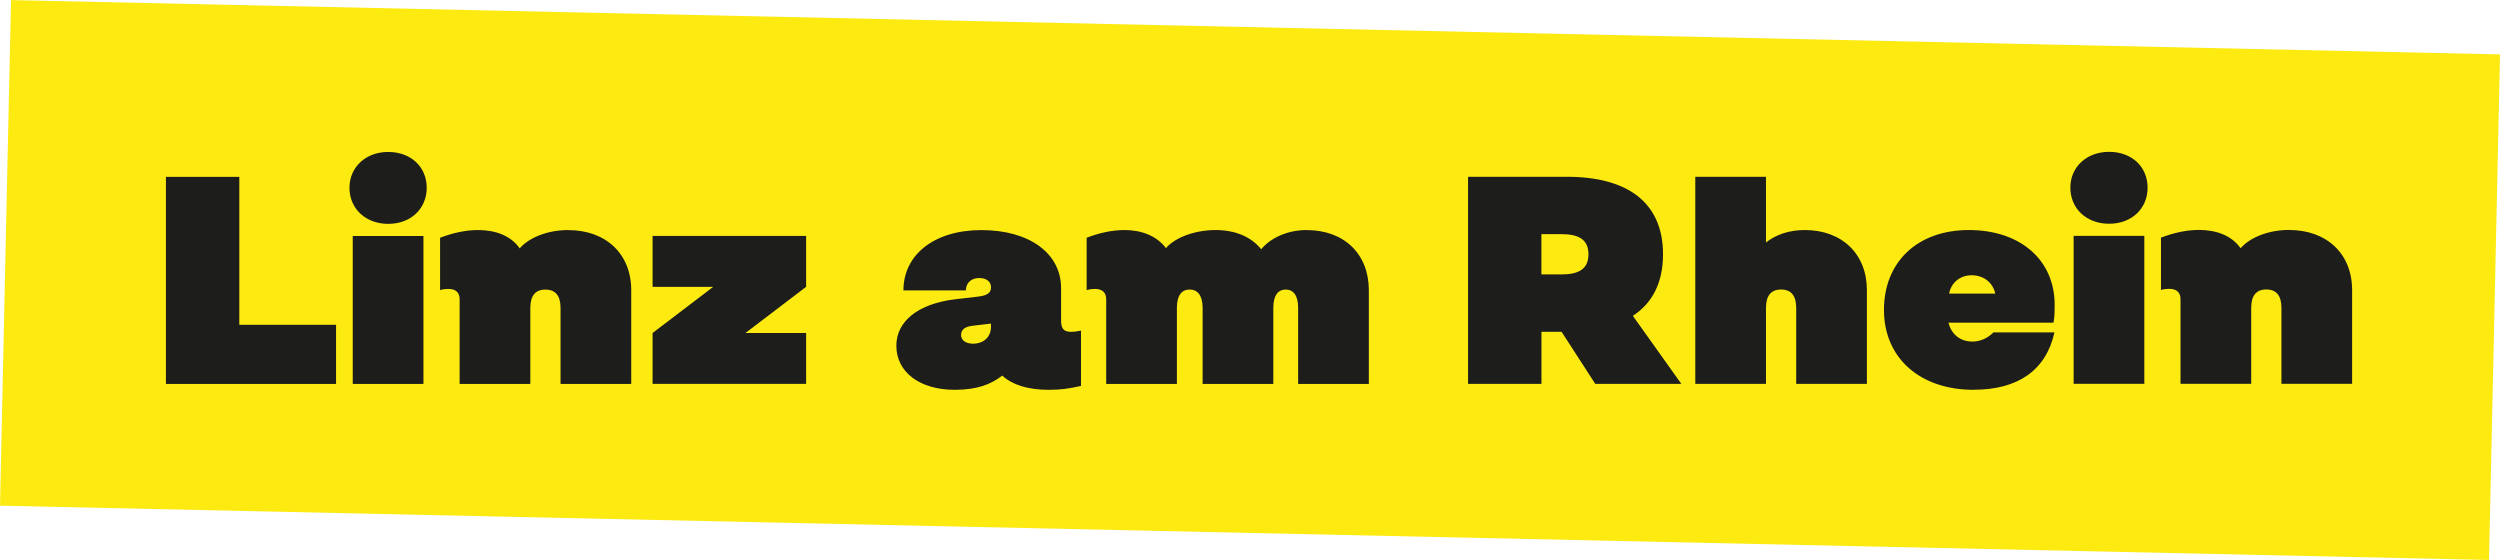
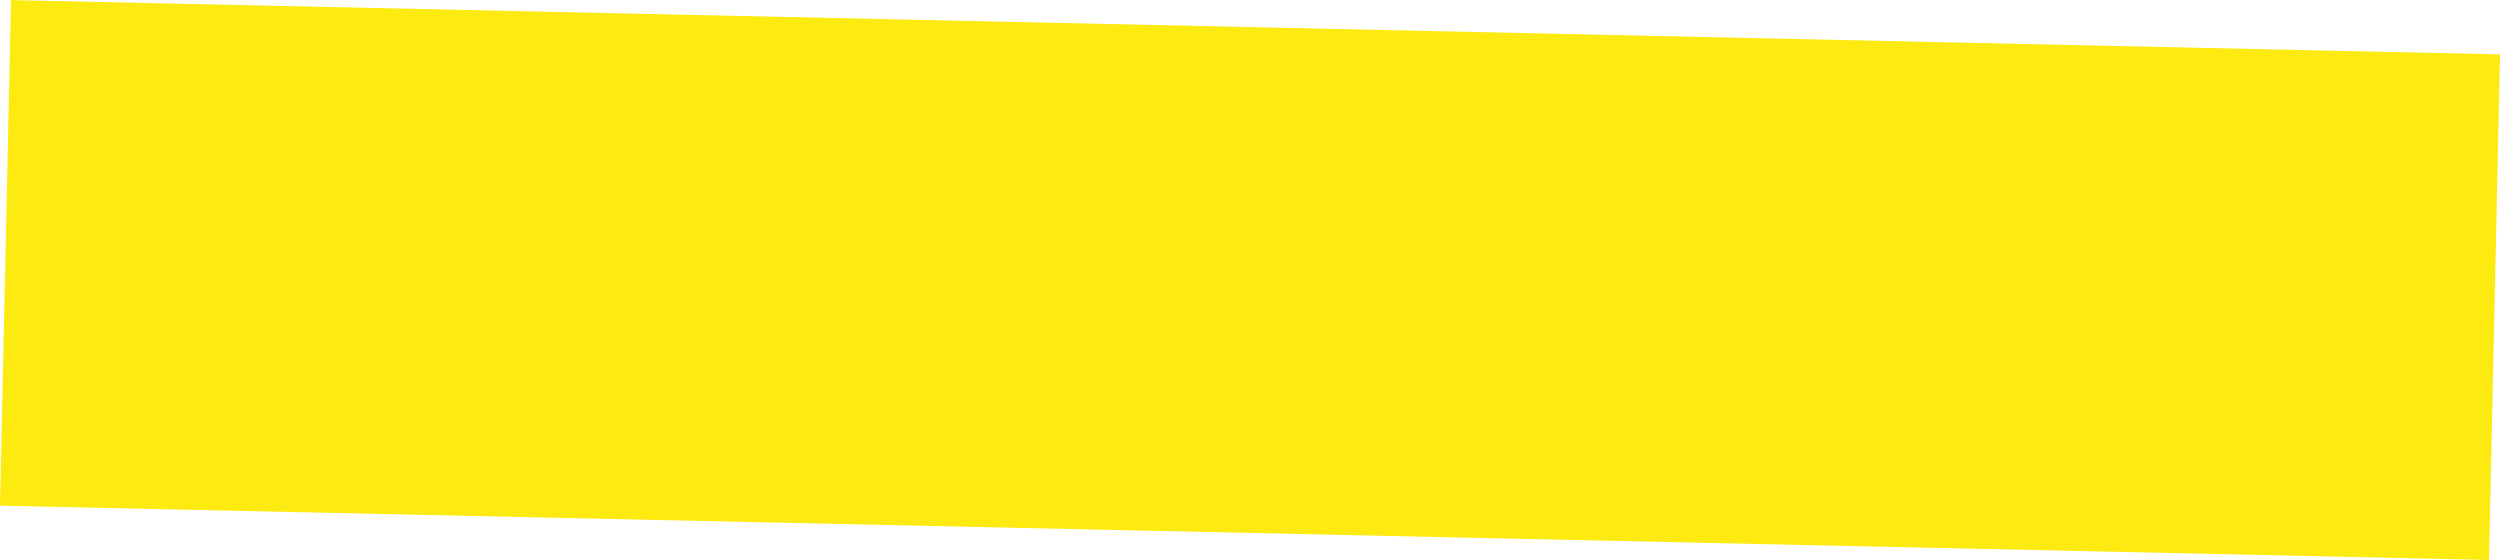
<svg xmlns="http://www.w3.org/2000/svg" id="Layer_2" viewBox="0 0 473.19 105.98">
  <defs>
    <style>.cls-1{fill:#fcea10;}.cls-2{fill:#1d1d1b;}</style>
  </defs>
  <g id="Ebene_1">
    <g>
      <rect class="cls-1" x="188.73" y="-182.62" width="95.72" height="471.22" transform="translate(178.46 288.38) rotate(-88.75)" />
-       <path class="cls-2" d="m433.27,43.52c-3.75,0-7.34,1.34-9.18,3.47-1.68-2.41-4.59-3.47-7.9-3.47-2.24,0-4.65.5-7.17,1.46v9.91c.5-.17,1.01-.22,1.57-.22,1.34,0,2.13.62,2.13,1.96v16.02h13.38v-14.39c0-2.3.95-3.47,2.86-3.47s2.86,1.18,2.86,3.47v14.39h13.38v-17.75c0-6.83-4.76-11.37-11.93-11.37m-40.78,29.12h13.38v-28h-13.38v28Zm6.72-30.3c4.26,0,7.28-2.86,7.28-6.83s-3.02-6.78-7.28-6.78-7.34,2.86-7.34,6.78,3.02,6.83,7.34,6.83m-30.29,13.22c.39-2.07,2.07-3.47,4.26-3.47,2.3,0,4.03,1.4,4.48,3.47h-8.74Zm4.65,18.2c8.46,0,13.72-3.75,15.29-10.86h-11.54c-1.12,1.12-2.52,1.74-3.98,1.74-2.3,0-3.98-1.34-4.54-3.58h19.88c.22-1.18.22-2.3.22-3.36,0-8.51-6.5-14.17-16.24-14.17s-16.07,6.05-16.07,15.12,6.78,15.12,16.97,15.12m-31.96-30.24c-2.91,0-5.43.84-7.34,2.35v-12.43h-13.38v39.2h13.38v-14.39c0-2.3.95-3.47,2.86-3.47s2.86,1.18,2.86,3.47v14.39h13.38v-17.75c0-6.83-4.7-11.37-11.76-11.37m-49.85.78h3.81c3.08,0,5.1.9,5.1,3.81s-2.02,3.81-5.1,3.81h-3.81v-7.62Zm26.49,28.34l-9.18-12.88c3.7-2.41,5.71-6.27,5.71-11.65,0-9.86-6.78-14.67-18.2-14.67h-18.7v39.2h13.89v-9.86h3.81l6.38,9.86h16.3Zm-70.9-29.12c-3.53,0-6.78,1.4-8.62,3.64-1.85-2.3-4.82-3.64-8.62-3.64s-7.62,1.34-9.41,3.42c-1.74-2.3-4.59-3.42-7.84-3.42-2.24,0-4.7.5-7.17,1.46v9.91c.62-.17,1.06-.22,1.57-.22,1.4,0,2.13.67,2.13,1.96v16.02h13.38v-14.39c0-2.3.84-3.47,2.41-3.47s2.46,1.18,2.46,3.47v14.39h13.38v-14.39c0-2.3.84-3.47,2.35-3.47s2.35,1.18,2.35,3.47v14.39h13.38v-17.75c0-6.83-4.65-11.37-11.76-11.37m-59.76,18.31c0,1.9-1.34,3.19-3.42,3.19-1.34,0-2.24-.67-2.24-1.62,0-1.06.73-1.62,2.3-1.79l3.36-.39v.62Zm15.23.95c-1.46,0-1.96-.56-1.96-2.18v-6.1c0-6.61-6.05-10.98-15.06-10.98s-14.78,4.7-14.78,11.42h11.82c0-1.4,1.01-2.35,2.52-2.35,1.34,0,2.24.67,2.24,1.74s-.67,1.57-2.52,1.79l-4.31.5c-6.94.84-11.09,4.14-11.09,8.79,0,4.98,4.42,8.34,11.03,8.34,4.26,0,6.83-1.01,9.02-2.69,1.79,1.68,4.76,2.69,8.74,2.69,2.52,0,3.75-.22,6.16-.73v-10.47c-.62.11-1.18.22-1.79.22m-79.3,9.86h29.06v-9.63h-11.48l11.48-8.74v-9.63h-29.06v9.63h11.48l-11.48,8.74v9.63Zm-15.97-29.12c-3.75,0-7.34,1.34-9.18,3.47-1.68-2.41-4.59-3.47-7.9-3.47-2.24,0-4.65.5-7.17,1.46v9.91c.5-.17,1.01-.22,1.57-.22,1.34,0,2.13.62,2.13,1.96v16.02h13.38v-14.39c0-2.3.95-3.47,2.86-3.47s2.86,1.18,2.86,3.47v14.39h13.38v-17.75c0-6.83-4.76-11.37-11.93-11.37m-40.78,29.12h13.38v-28h-13.38v28Zm6.72-30.3c4.26,0,7.28-2.86,7.28-6.83s-3.02-6.78-7.28-6.78-7.34,2.86-7.34,6.78,3.02,6.83,7.34,6.83m-28.19,19.1v-28h-13.89v39.2h32.2v-11.2h-18.31Z" />
    </g>
  </g>
</svg>